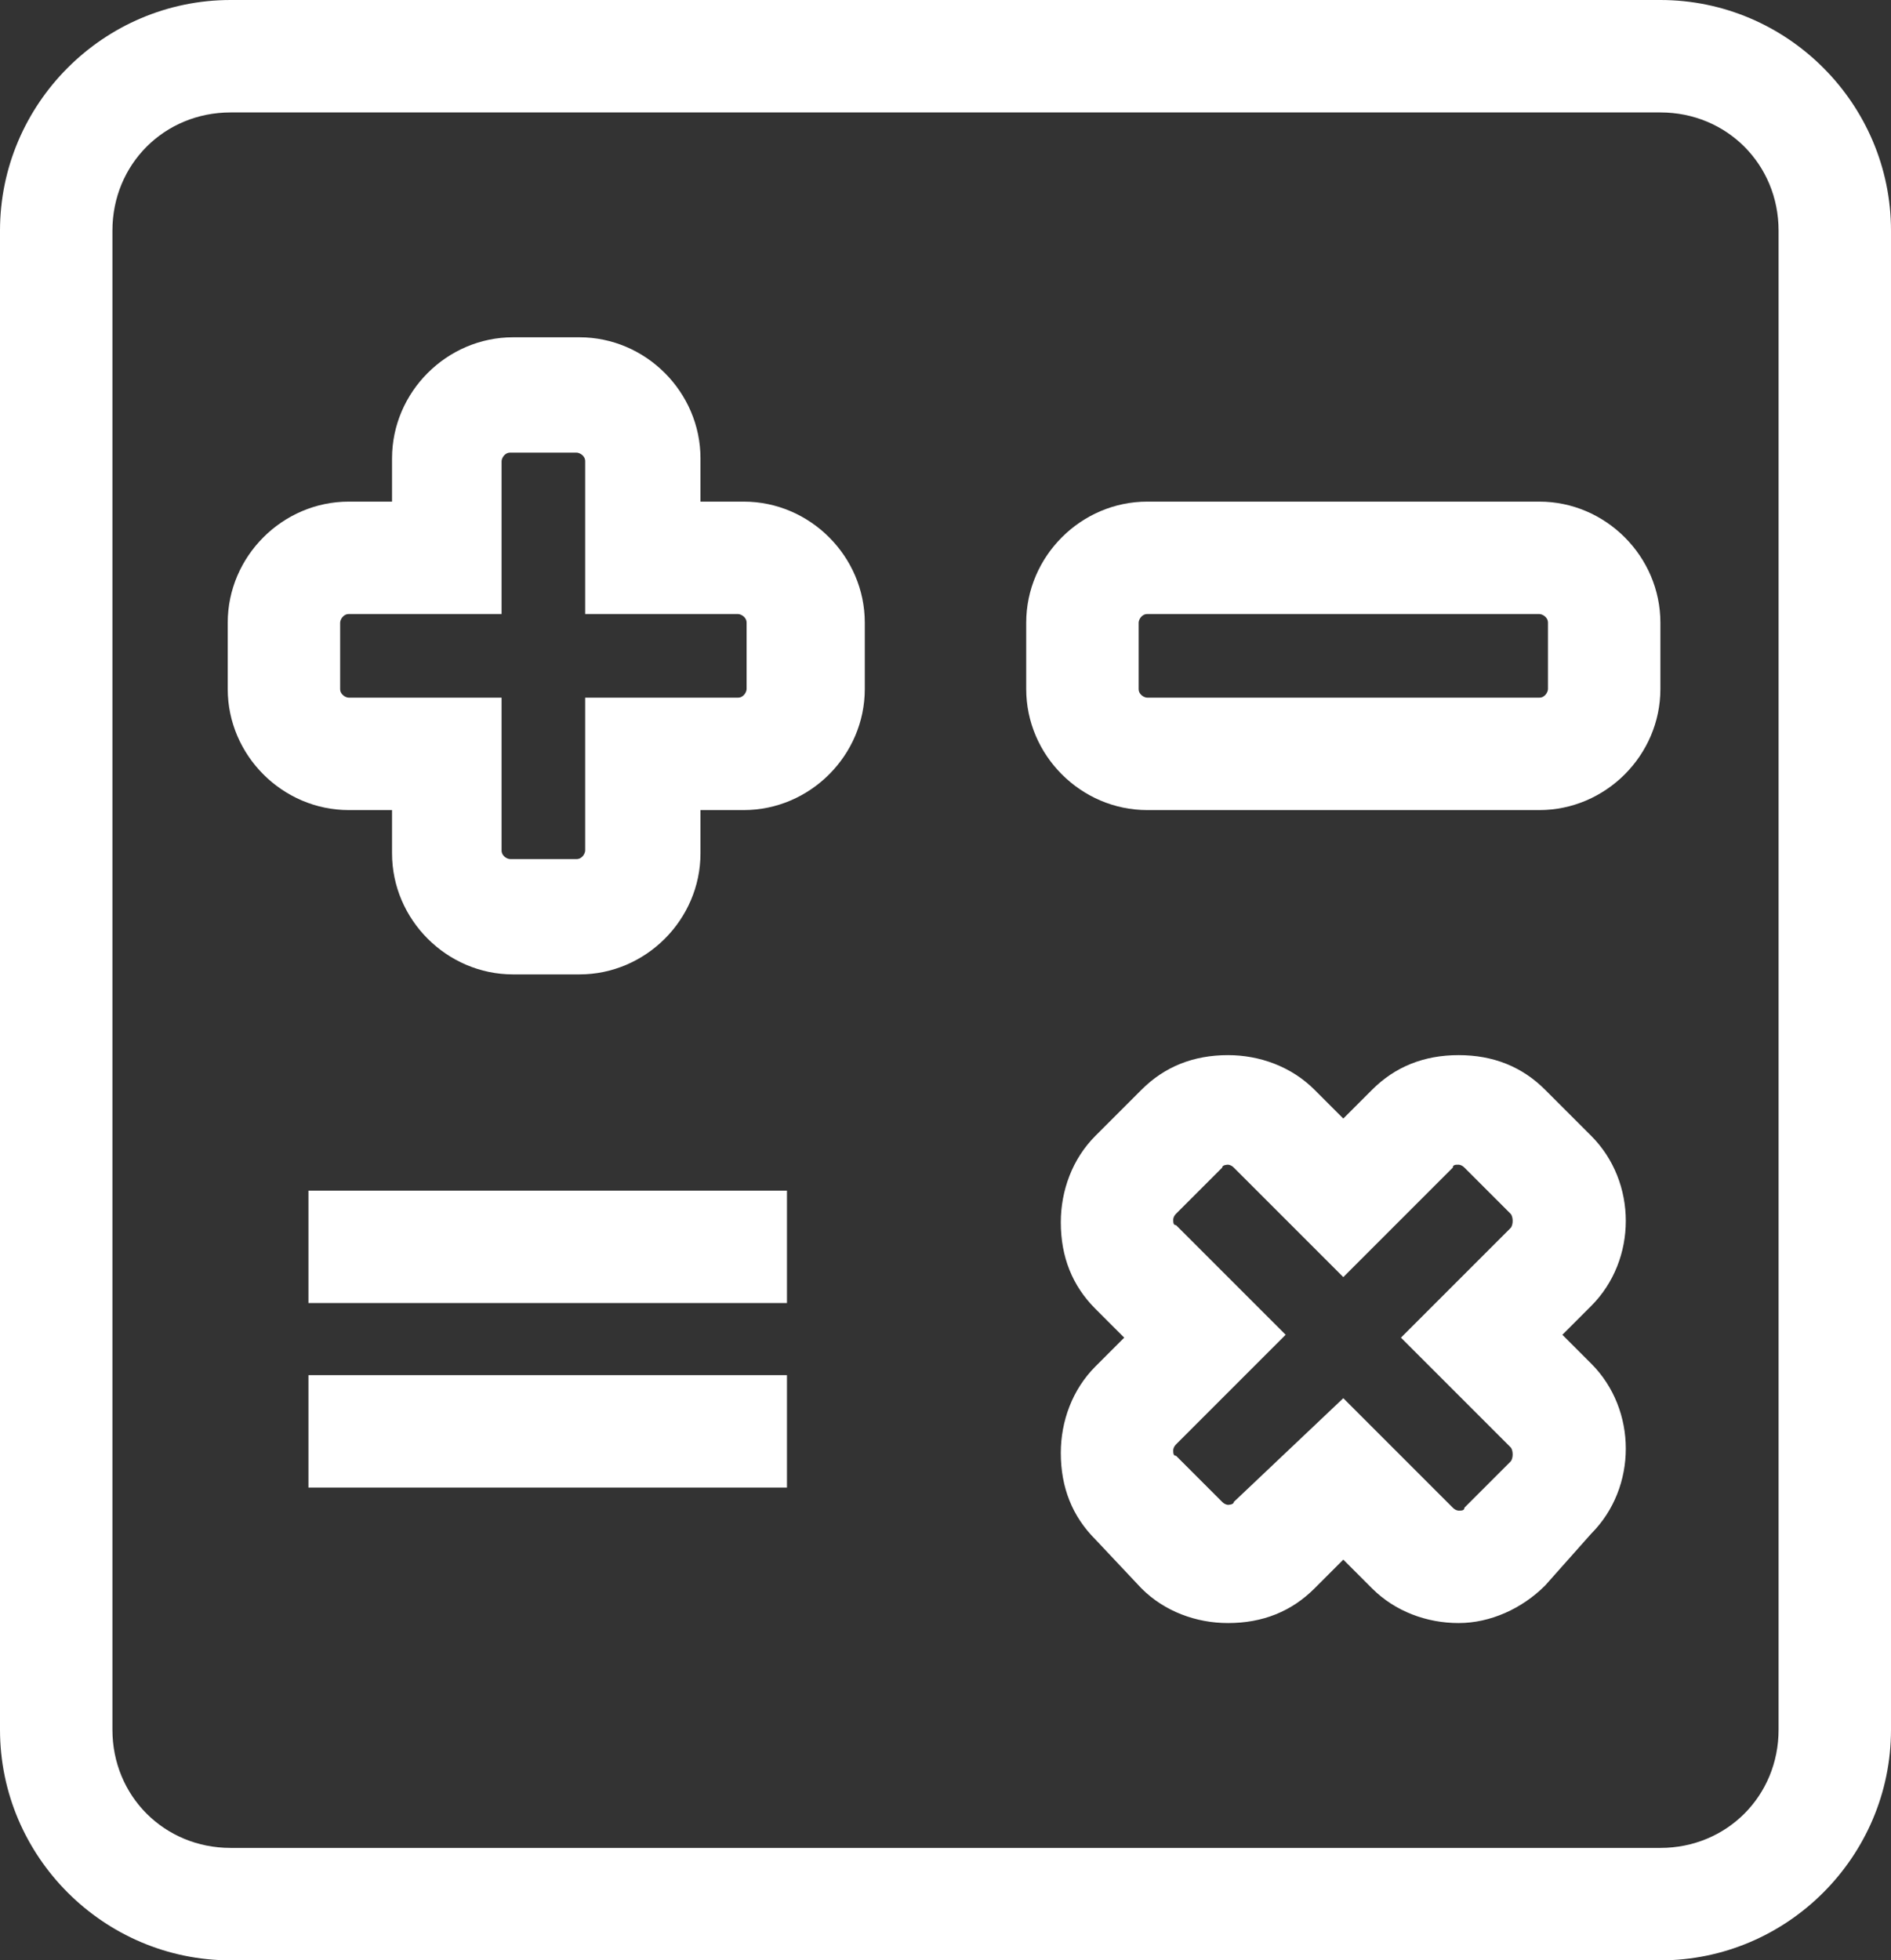
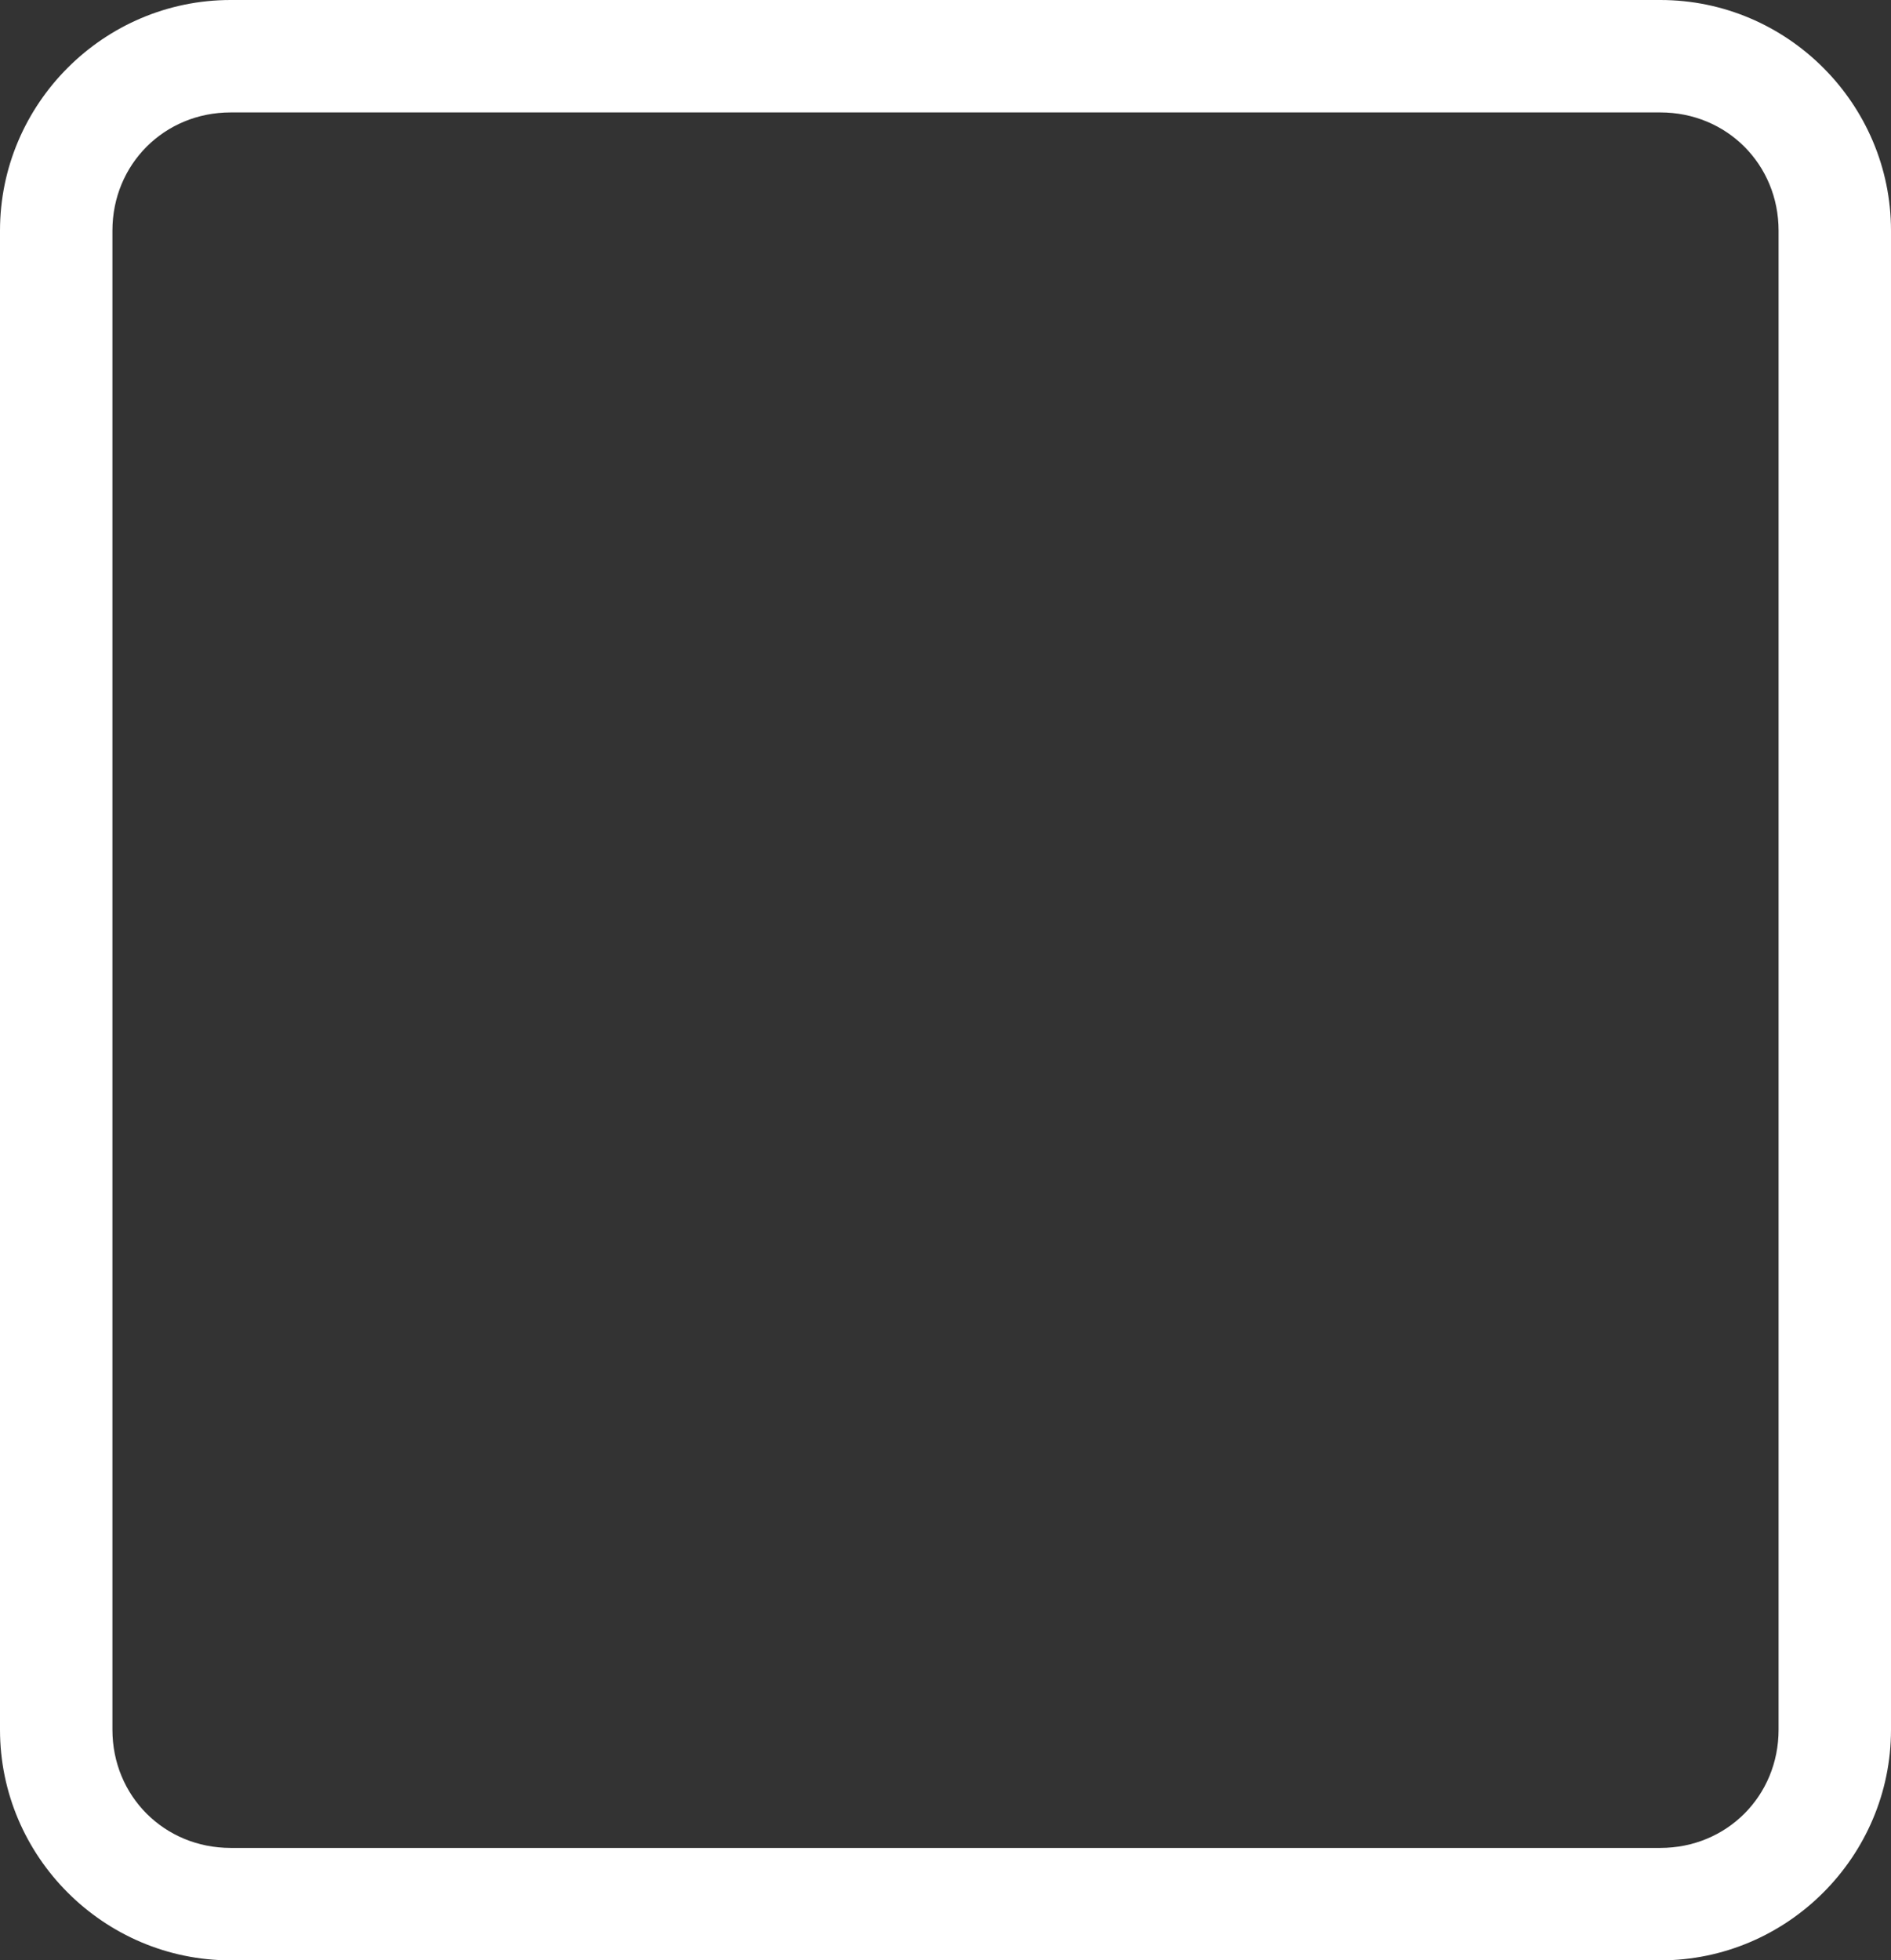
<svg xmlns="http://www.w3.org/2000/svg" viewBox="0 0 65.6 68" xml:space="preserve">
  <rect x="0" y="0" width="65.6" height="68" fill="#333333" stroke="none" />
  <path fill="#FFF" d="M57.6 68H8c-4.4 0-8-3.6-8-8V8c0-4.4 3.6-8 8-8h49.6c4.4 0 8 3.6 8 8v52c0 4.4-3.6 8-8 8zM8 3.9C5.7 3.9 3.9 5.7 3.9 8v52c0 2.3 1.8 4.1 4.1 4.1h49.6c2.3 0 4.1-1.8 4.1-4.1V8c0-2.3-1.8-4.1-4.1-4.1H8z" />
-   <path fill="#FFF" d="M53.4 28.1H39.8c-2.3 0-4.2-1.9-4.2-4.2v-2.3c0-2.3 1.9-4.2 4.2-4.2h13.6c2.3 0 4.2 1.9 4.2 4.2v2.3c0 2.3-1.9 4.2-4.2 4.2zm-13.6-6.8c-.2 0-.3.2-.3.3v2.3c0 .2.2.3.3.3h13.6c.2 0 .3-.2.3-.3v-2.3c0-.2-.2-.3-.3-.3H39.8zM20.1 33.8h-2.3c-2.3 0-4.2-1.9-4.2-4.2v-1.5h-1.5c-2.3 0-4.2-1.9-4.2-4.2v-2.3c0-2.3 1.9-4.2 4.2-4.2h1.5v-1.5c0-2.3 1.9-4.2 4.2-4.2h2.3c2.3 0 4.2 1.9 4.2 4.2v1.5h1.5c2.3 0 4.2 1.9 4.2 4.2v2.3c0 2.3-1.9 4.2-4.2 4.2h-1.5v1.5c0 2.3-1.9 4.2-4.2 4.2zm-8-12.5c-.2 0-.3.2-.3.3v2.3c0 .2.2.3.3.3h5.3v5.3c0 .2.2.3.3.3H20c.2 0 .3-.2.3-.3v-5.3h5.3c.2 0 .3-.2.3-.3v-2.3c0-.2-.2-.3-.3-.3h-5.3V16c0-.2-.2-.3-.3-.3h-2.3c-.2 0-.3.2-.3.3v5.3h-5.3zM50.6 56.3c-1.1 0-2.2-.4-3-1.2l-1-1-1 1c-.8.8-1.8 1.2-3 1.2-1.1 0-2.2-.4-3-1.2L38 53.4c-.8-.8-1.2-1.8-1.2-3 0-1.1.4-2.2 1.2-3l1-1-1-1c-.8-.8-1.2-1.8-1.2-3 0-1.1.4-2.2 1.2-3l1.6-1.6c.8-.8 1.8-1.2 3-1.2 1.1 0 2.2.4 3 1.2l1 1 1-1c.8-.8 1.8-1.2 3-1.2s2.2.4 3 1.2l1.6 1.6c1.6 1.6 1.6 4.3 0 5.9l-1 1 1 1c1.6 1.6 1.6 4.3 0 5.9L53.6 55c-.8.8-1.9 1.3-3 1.3zm-4-7.8 3.8 3.8c.1.1.2.1.2.1.1 0 .2 0 .2-.1l1.6-1.6c.1-.1.1-.4 0-.5l-3.8-3.8 3.8-3.8c.1-.1.1-.4 0-.5l-1.6-1.6c-.1-.1-.2-.1-.2-.1-.1 0-.2 0-.2.1l-3.8 3.8-3.8-3.8c-.1-.1-.2-.1-.2-.1s-.2 0-.2.1l-1.6 1.6c-.1.1-.1.2-.1.2 0 .1 0 .2.1.2l3.8 3.8-3.8 3.8c-.1.1-.1.2-.1.2 0 .1 0 .2.1.2l1.6 1.6c.1.1.2.1.2.1s.2 0 .2-.1l3.8-3.6zM10.7 41.3h16.6v3.9H10.7zM10.7 47.7h16.6v3.9H10.7z" />
</svg>